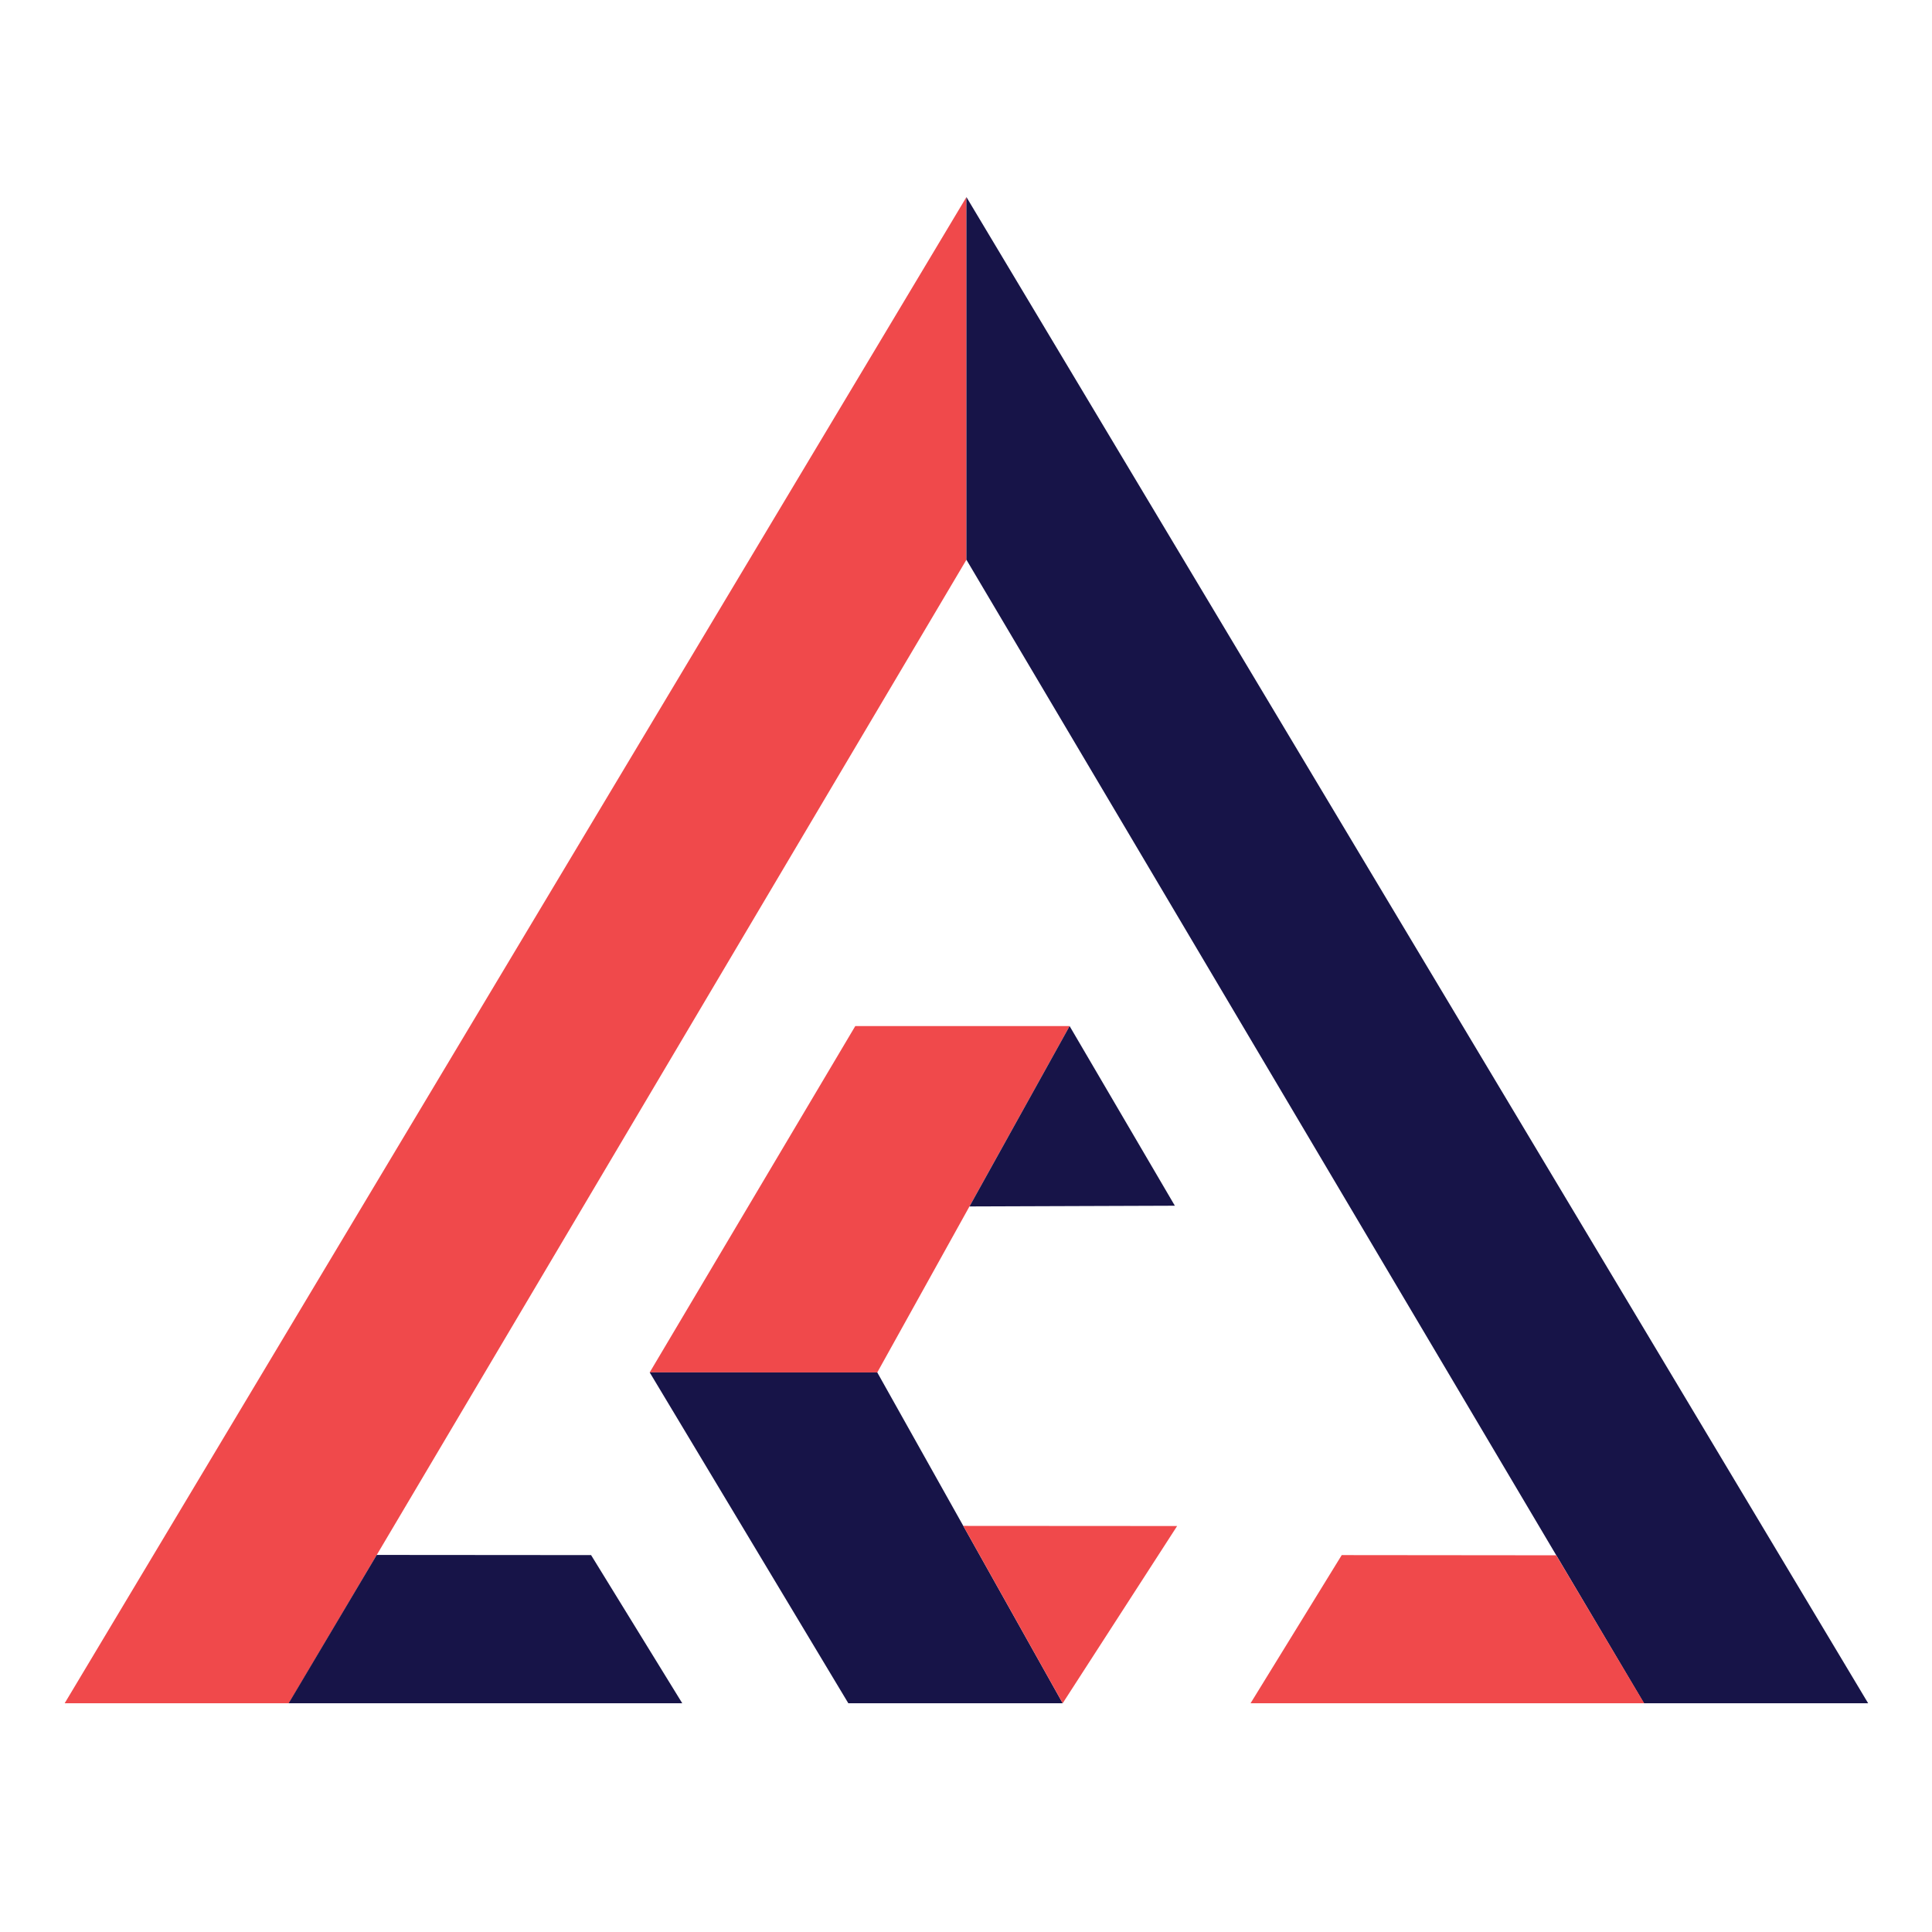
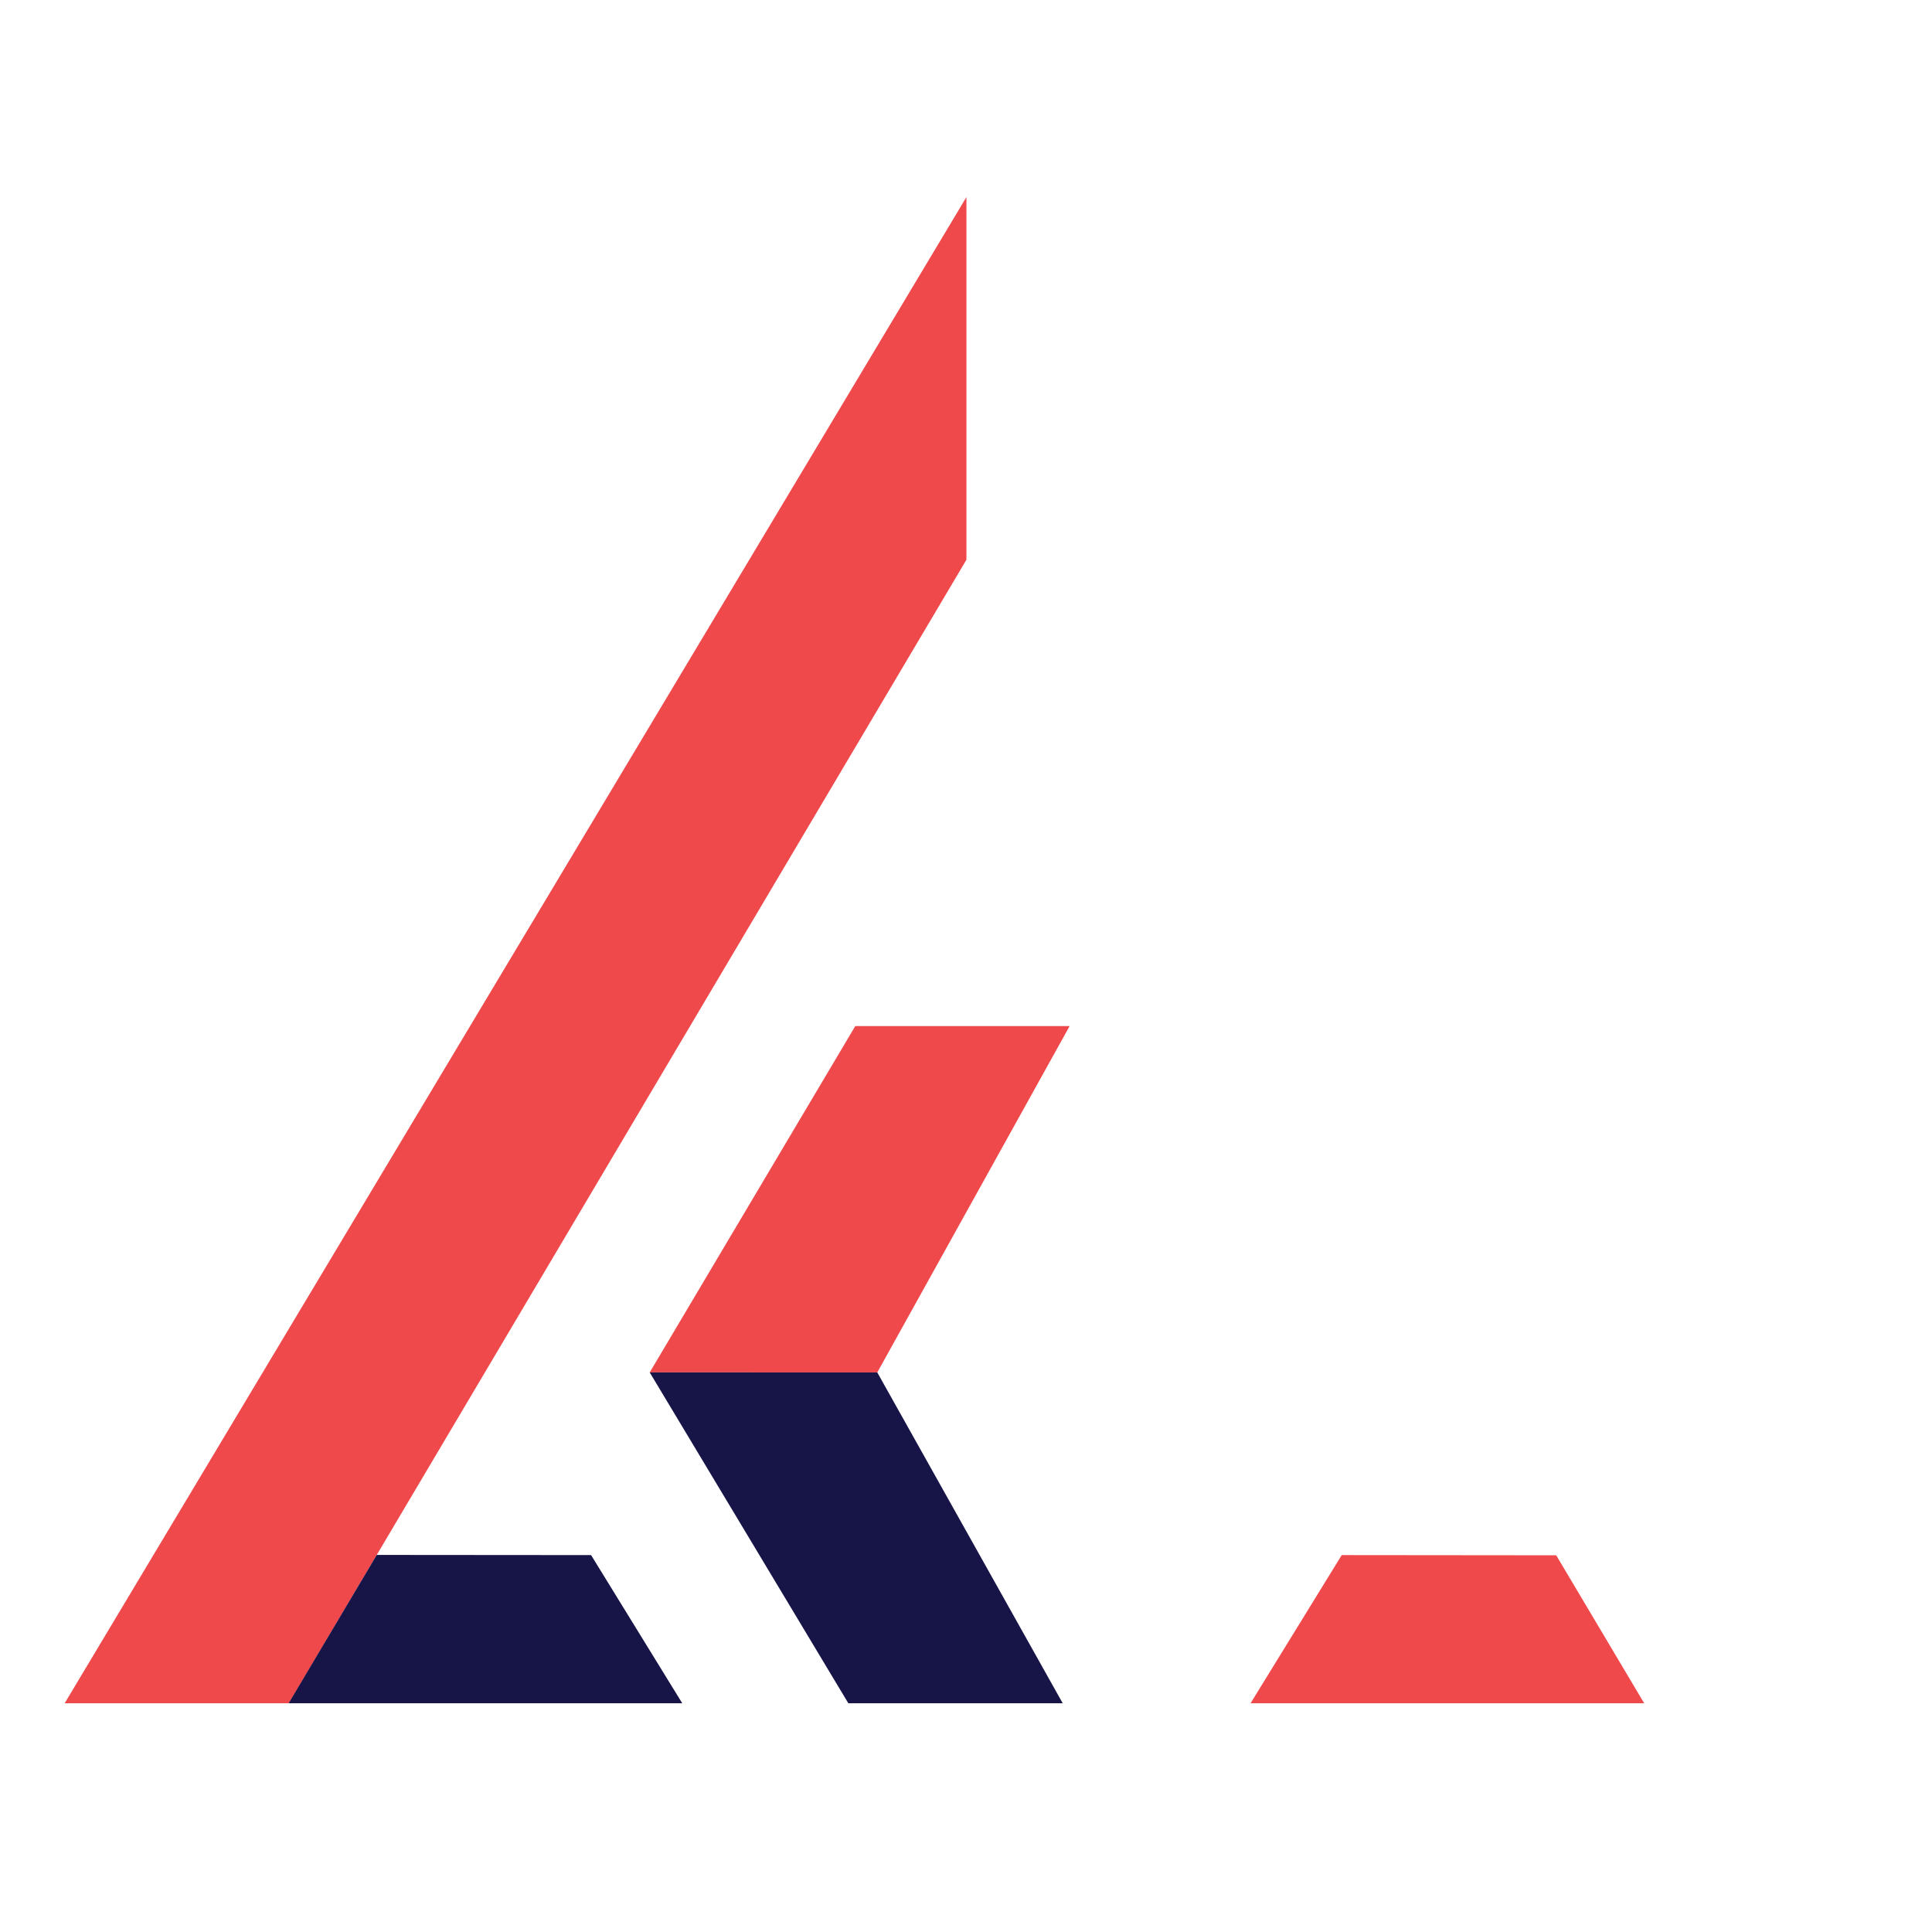
<svg xmlns="http://www.w3.org/2000/svg" id="Layer_1" version="1.1" viewBox="0 0 566.93 566.93">
  <defs>
    <style>
      .st0 {
        fill: #171448;
      }

      .st0, .st1 {
        fill-rule: evenodd;
      }

      .st1 {
        fill: #f0494b;
      }
    </style>
  </defs>
  <polygon class="st1" points="283.59 57.83 283.59 164.25 84.77 499.8 18.98 499.8 283.59 57.83" />
  <polygon class="st0" points="173.45 456.33 200.2 499.8 84.71 499.8 110.55 456.28 173.45 456.33" />
-   <polygon class="st0" points="283.59 57.83 283.59 164.25 482.4 499.8 548.19 499.8 283.59 57.83" />
  <polygon class="st1" points="393.72 456.33 366.97 499.8 482.47 499.8 456.66 456.39 393.72 456.33" />
  <polygon class="st1" points="313.87 301.1 257.43 402.73 190.65 402.72 250.97 301.1 313.87 301.1" />
  <polygon class="st0" points="311.84 499.8 257.43 402.73 190.65 402.72 248.93 499.8 311.84 499.8" />
-   <polygon class="st0" points="313.87 301.1 344.75 353.81 284.49 354.02 313.87 301.1" />
-   <polygon class="st1" points="345.42 447.8 282.67 447.76 311.84 499.8 345.42 447.8" />
</svg>